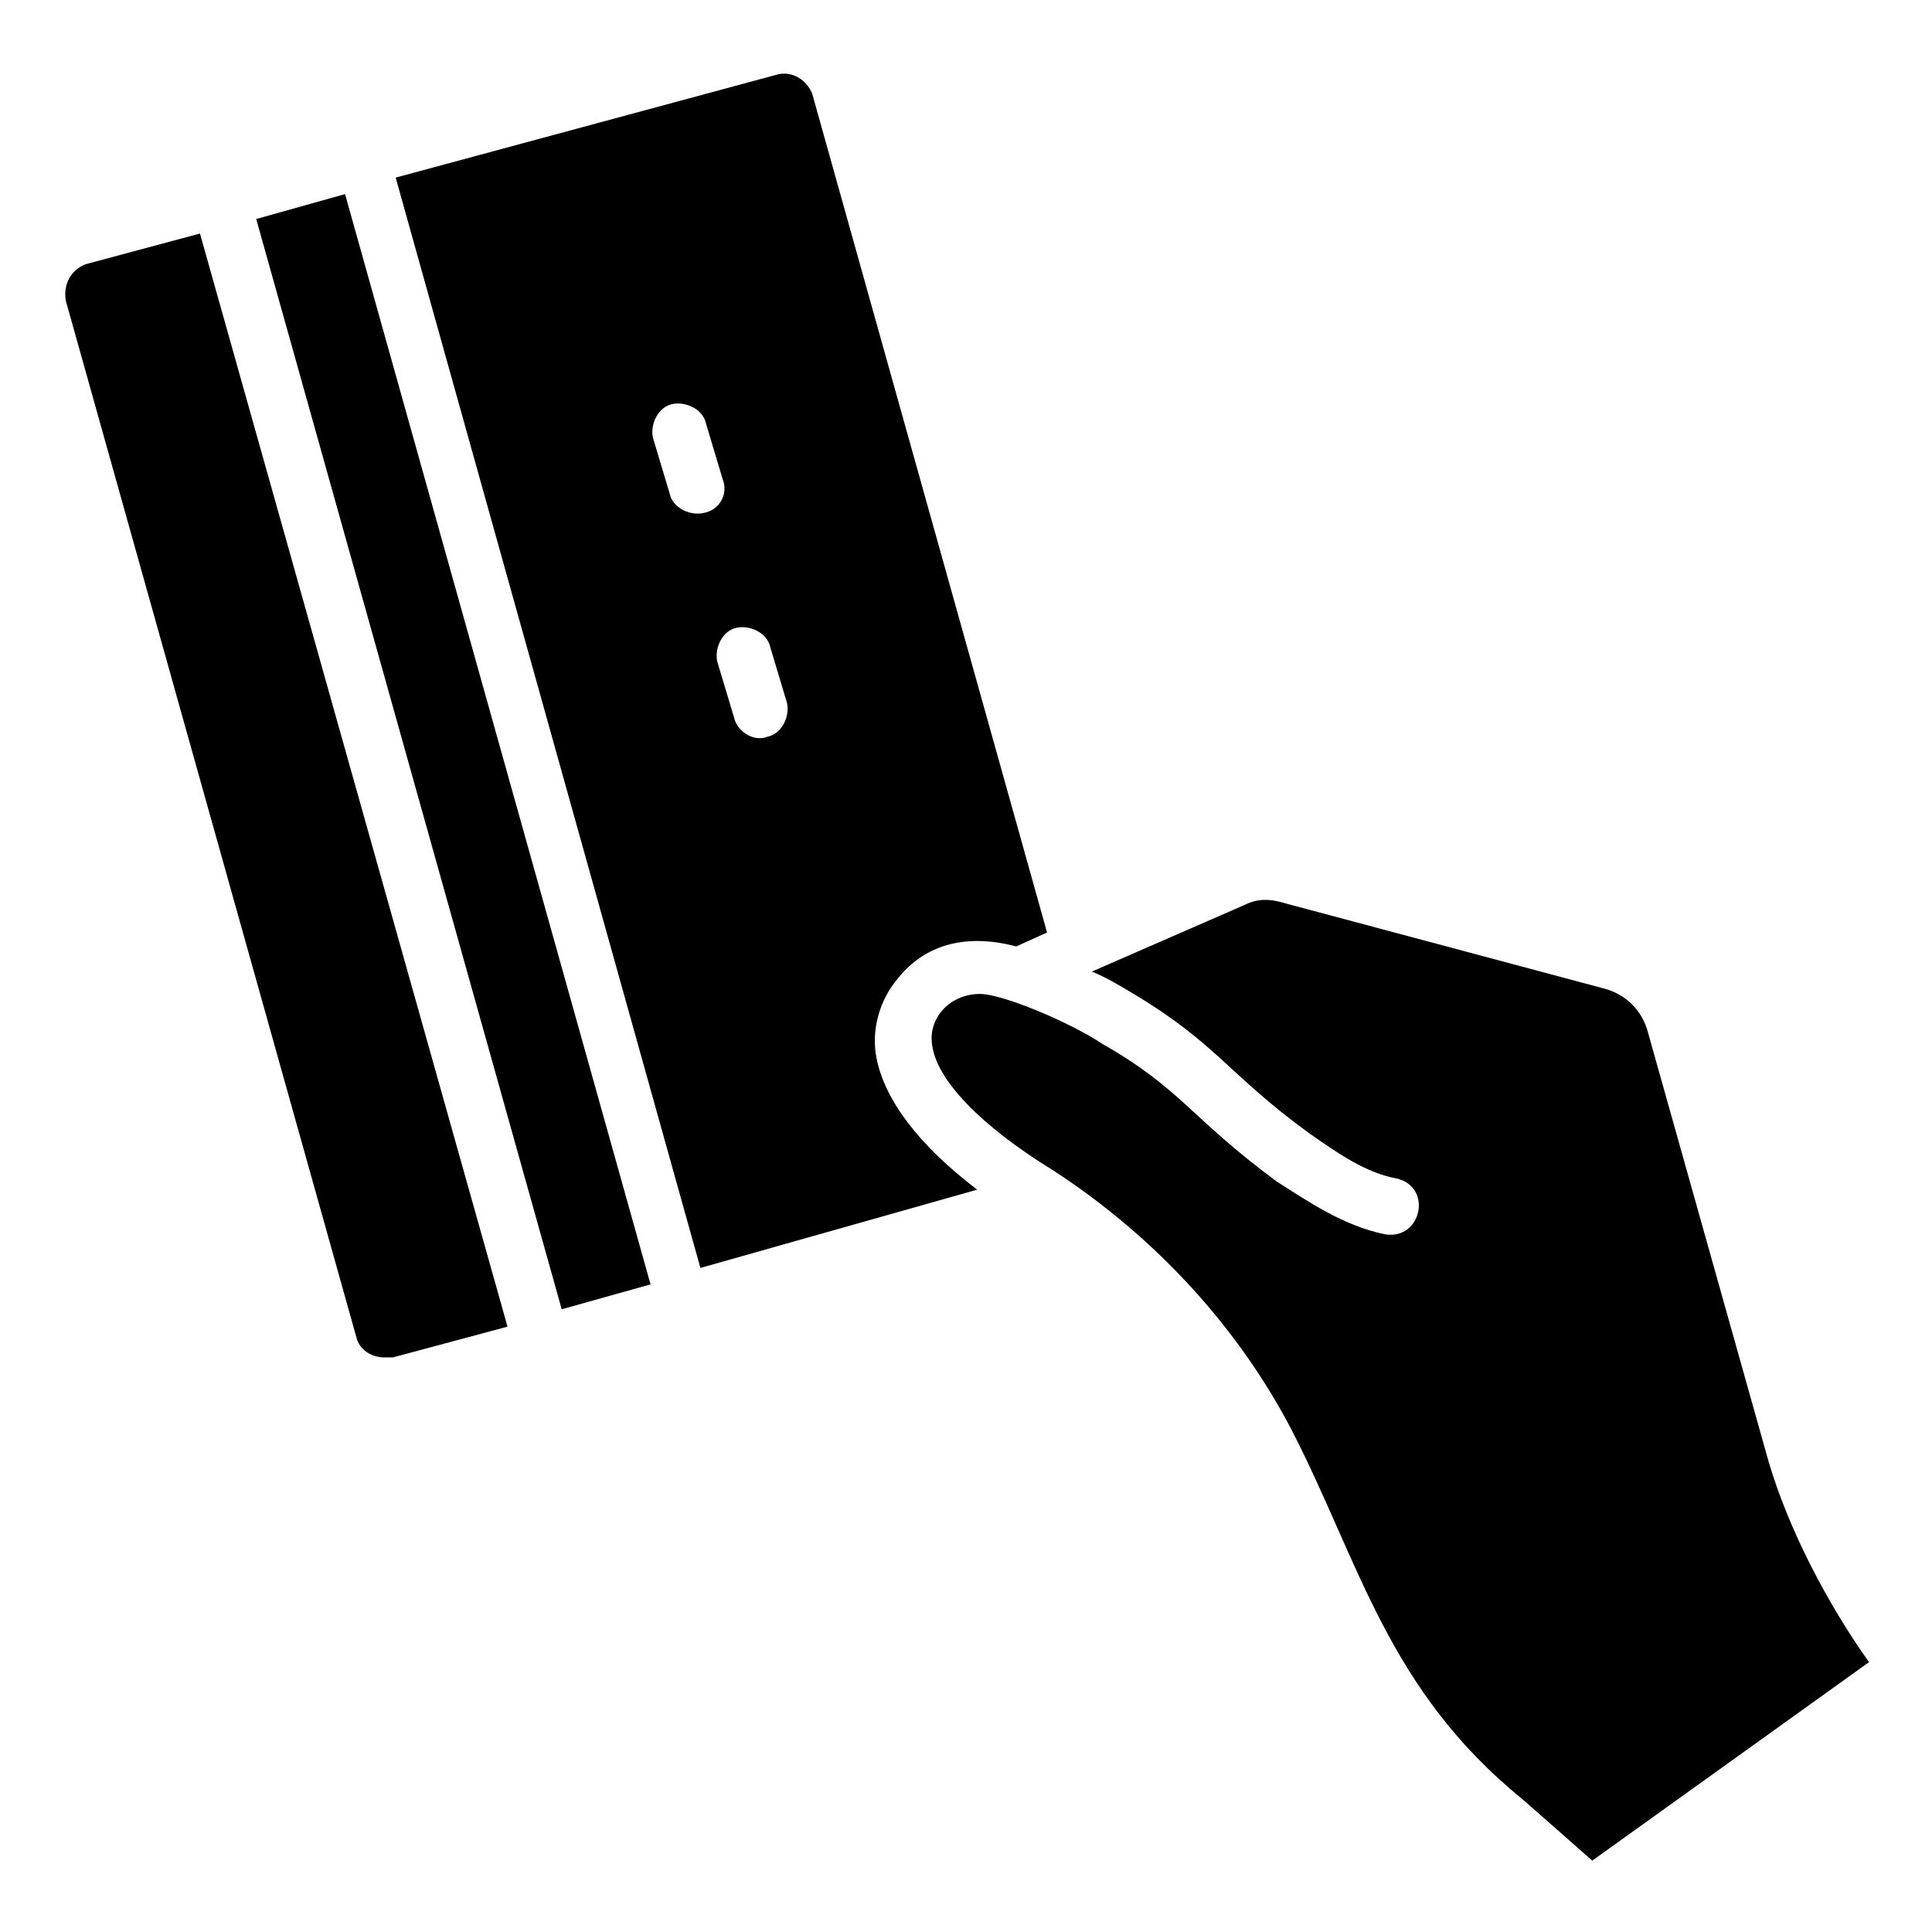
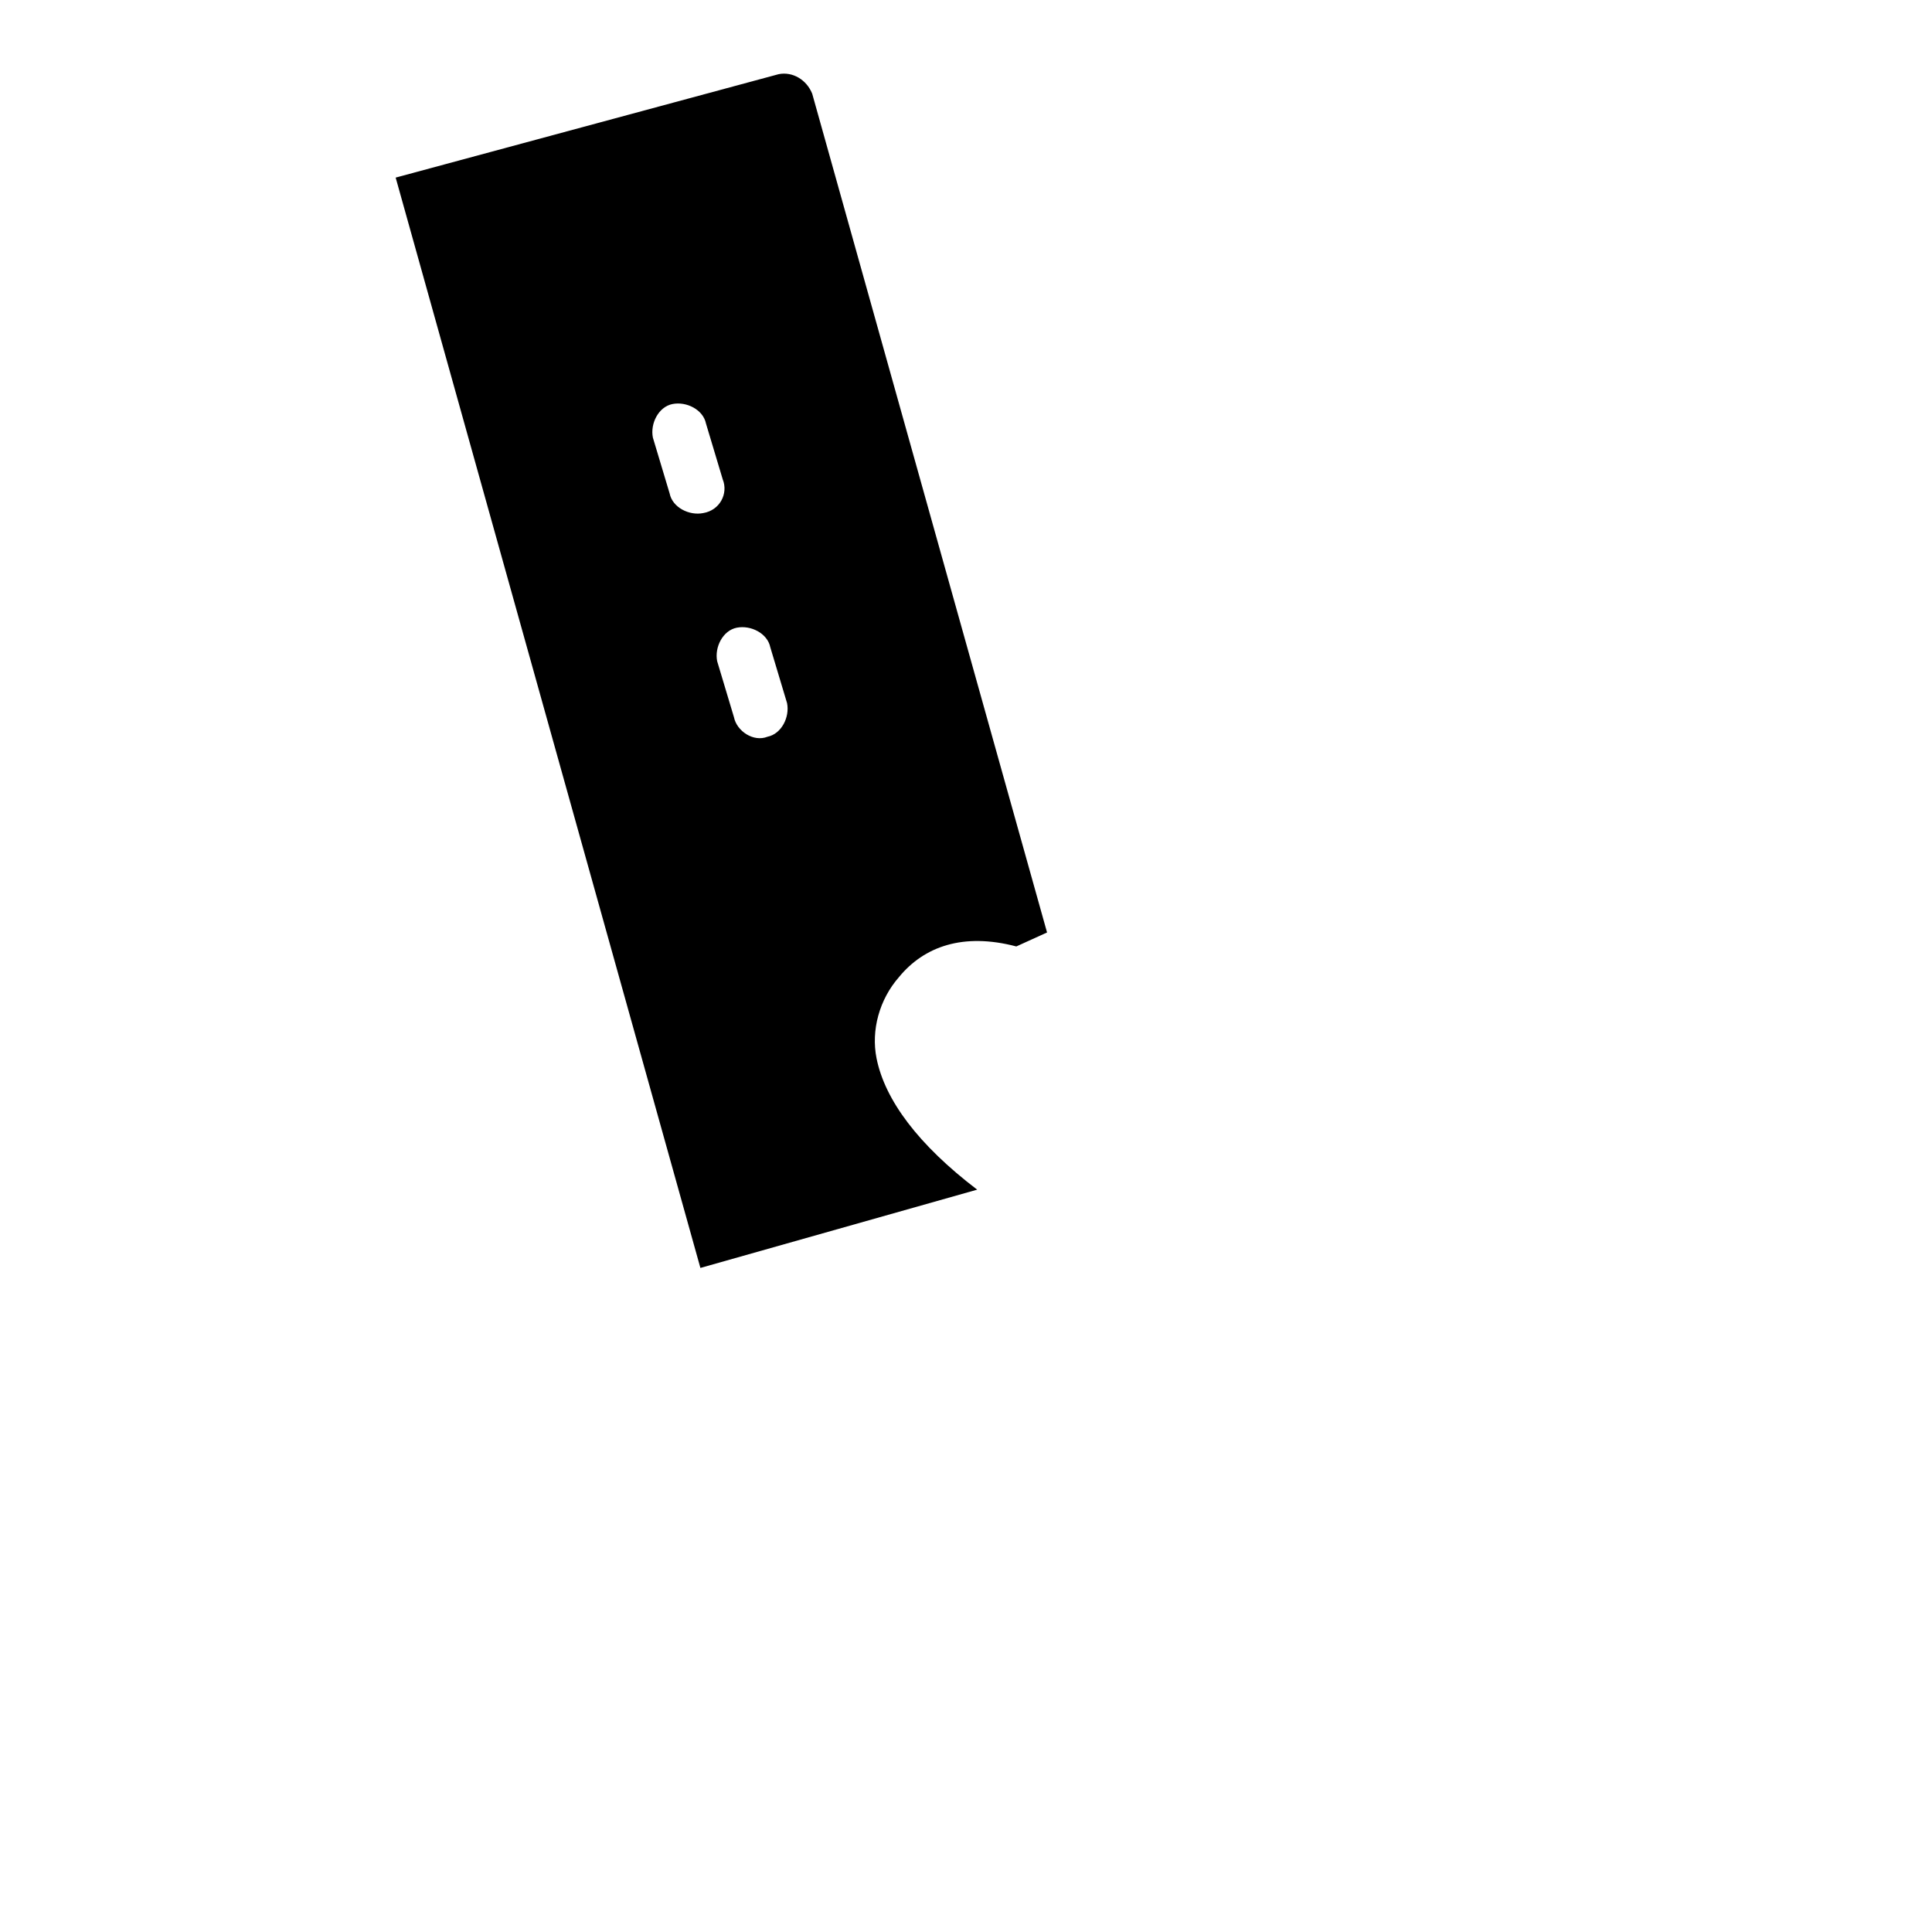
<svg xmlns="http://www.w3.org/2000/svg" fill="#000000" width="800px" height="800px" version="1.1" viewBox="144 144 512 512">
  <g>
-     <path d="m166.62 214.04c-3.707 1.48-5.93 5.184-5.188 9.629l77.055 274.87c0.742 2.965 3.703 5.188 7.41 5.188h2.223l30.375-8.148-81.5-289.69z" />
-     <path d="m211.9 202.04 23.543-6.598 80.957 288.93-23.543 6.598z" />
    <path d="m376.29 424.45c-1.48-7.41 0.742-15.559 5.926-21.484 6.668-8.148 17.039-11.855 31.117-8.148l8.148-3.703-62.234-222.27c-1.48-3.703-5.188-5.926-8.891-5.188l-101.5 27.41 80.758 288.95 73.348-20.746c-15.559-11.855-24.449-23.707-26.672-34.82zm-45.934-144.48c-3.703 0.742-8.148-1.48-8.891-5.188l-4.445-14.816c-0.742-3.703 1.48-8.148 5.188-8.891 3.703-0.742 8.148 1.48 8.891 5.188l4.445 14.816c1.48 3.703-0.742 8.148-5.188 8.891zm17.039 59.273c-3.703 1.48-8.148-1.48-8.891-5.188l-4.445-14.816c-0.742-3.703 1.48-8.148 5.188-8.891 3.703-0.742 8.148 1.48 8.891 5.188l4.445 14.816c0.738 3.703-1.484 8.148-5.188 8.891z" />
-     <path d="m612.64 531.14-31.859-113.36c-1.48-5.926-5.926-10.371-11.855-11.855l-85.945-22.969c-2.965-0.742-5.926-0.742-8.891 0.742l-40.75 17.781c3.703 1.48 7.41 3.703 11.113 5.926 22.227 13.336 25.191 21.484 46.676 37.043 7.41 5.188 14.816 10.371 22.969 11.855 9.633 2.223 6.668 16.301-2.965 14.816-11.113-2.223-20.746-8.891-28.895-14.078-22.969-17.039-25.191-24.449-45.938-36.305-8.887-5.922-26.668-13.332-32.594-13.332-8.148 0-14.078 6.668-12.594 14.078 1.48 8.891 12.594 20.746 31.859 32.598 27.414 17.781 49.641 42.23 63.719 69.645 17.781 34.82 25.191 68.164 60.754 97.059l18.523 16.301 73.348-52.605c-11.117-15.559-21.492-35.562-26.676-53.344z" />
  </g>
</svg>